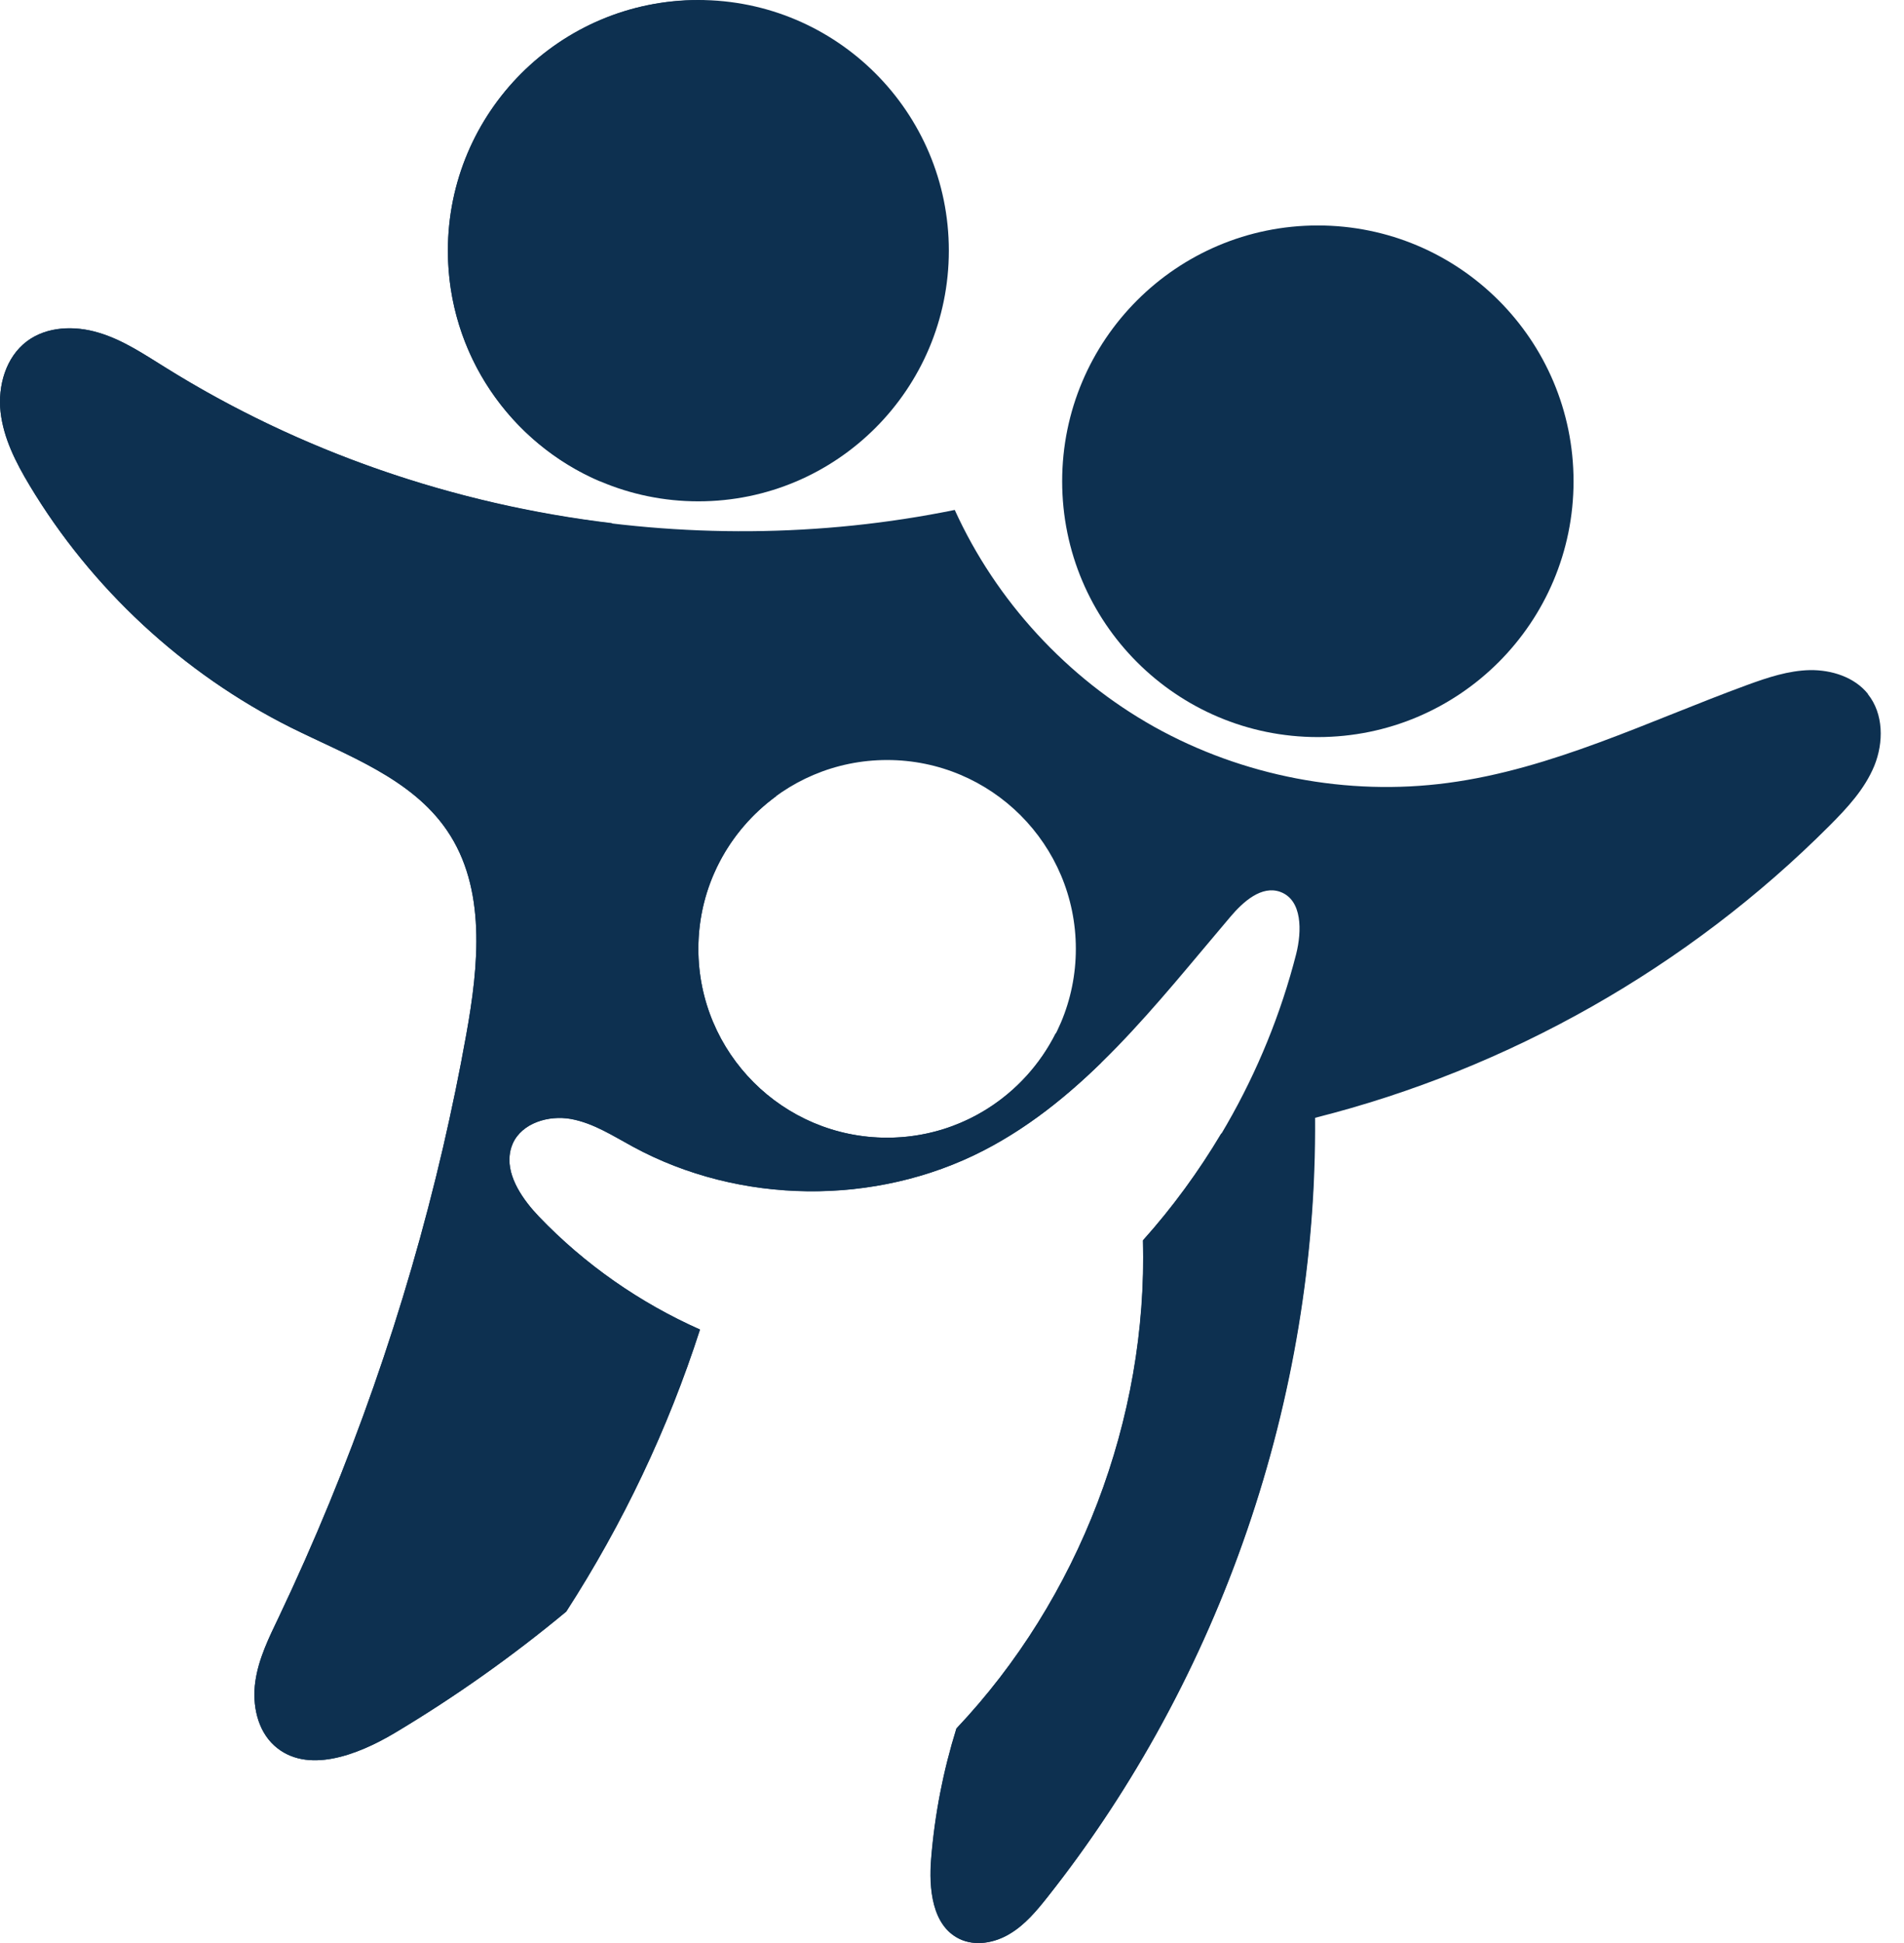
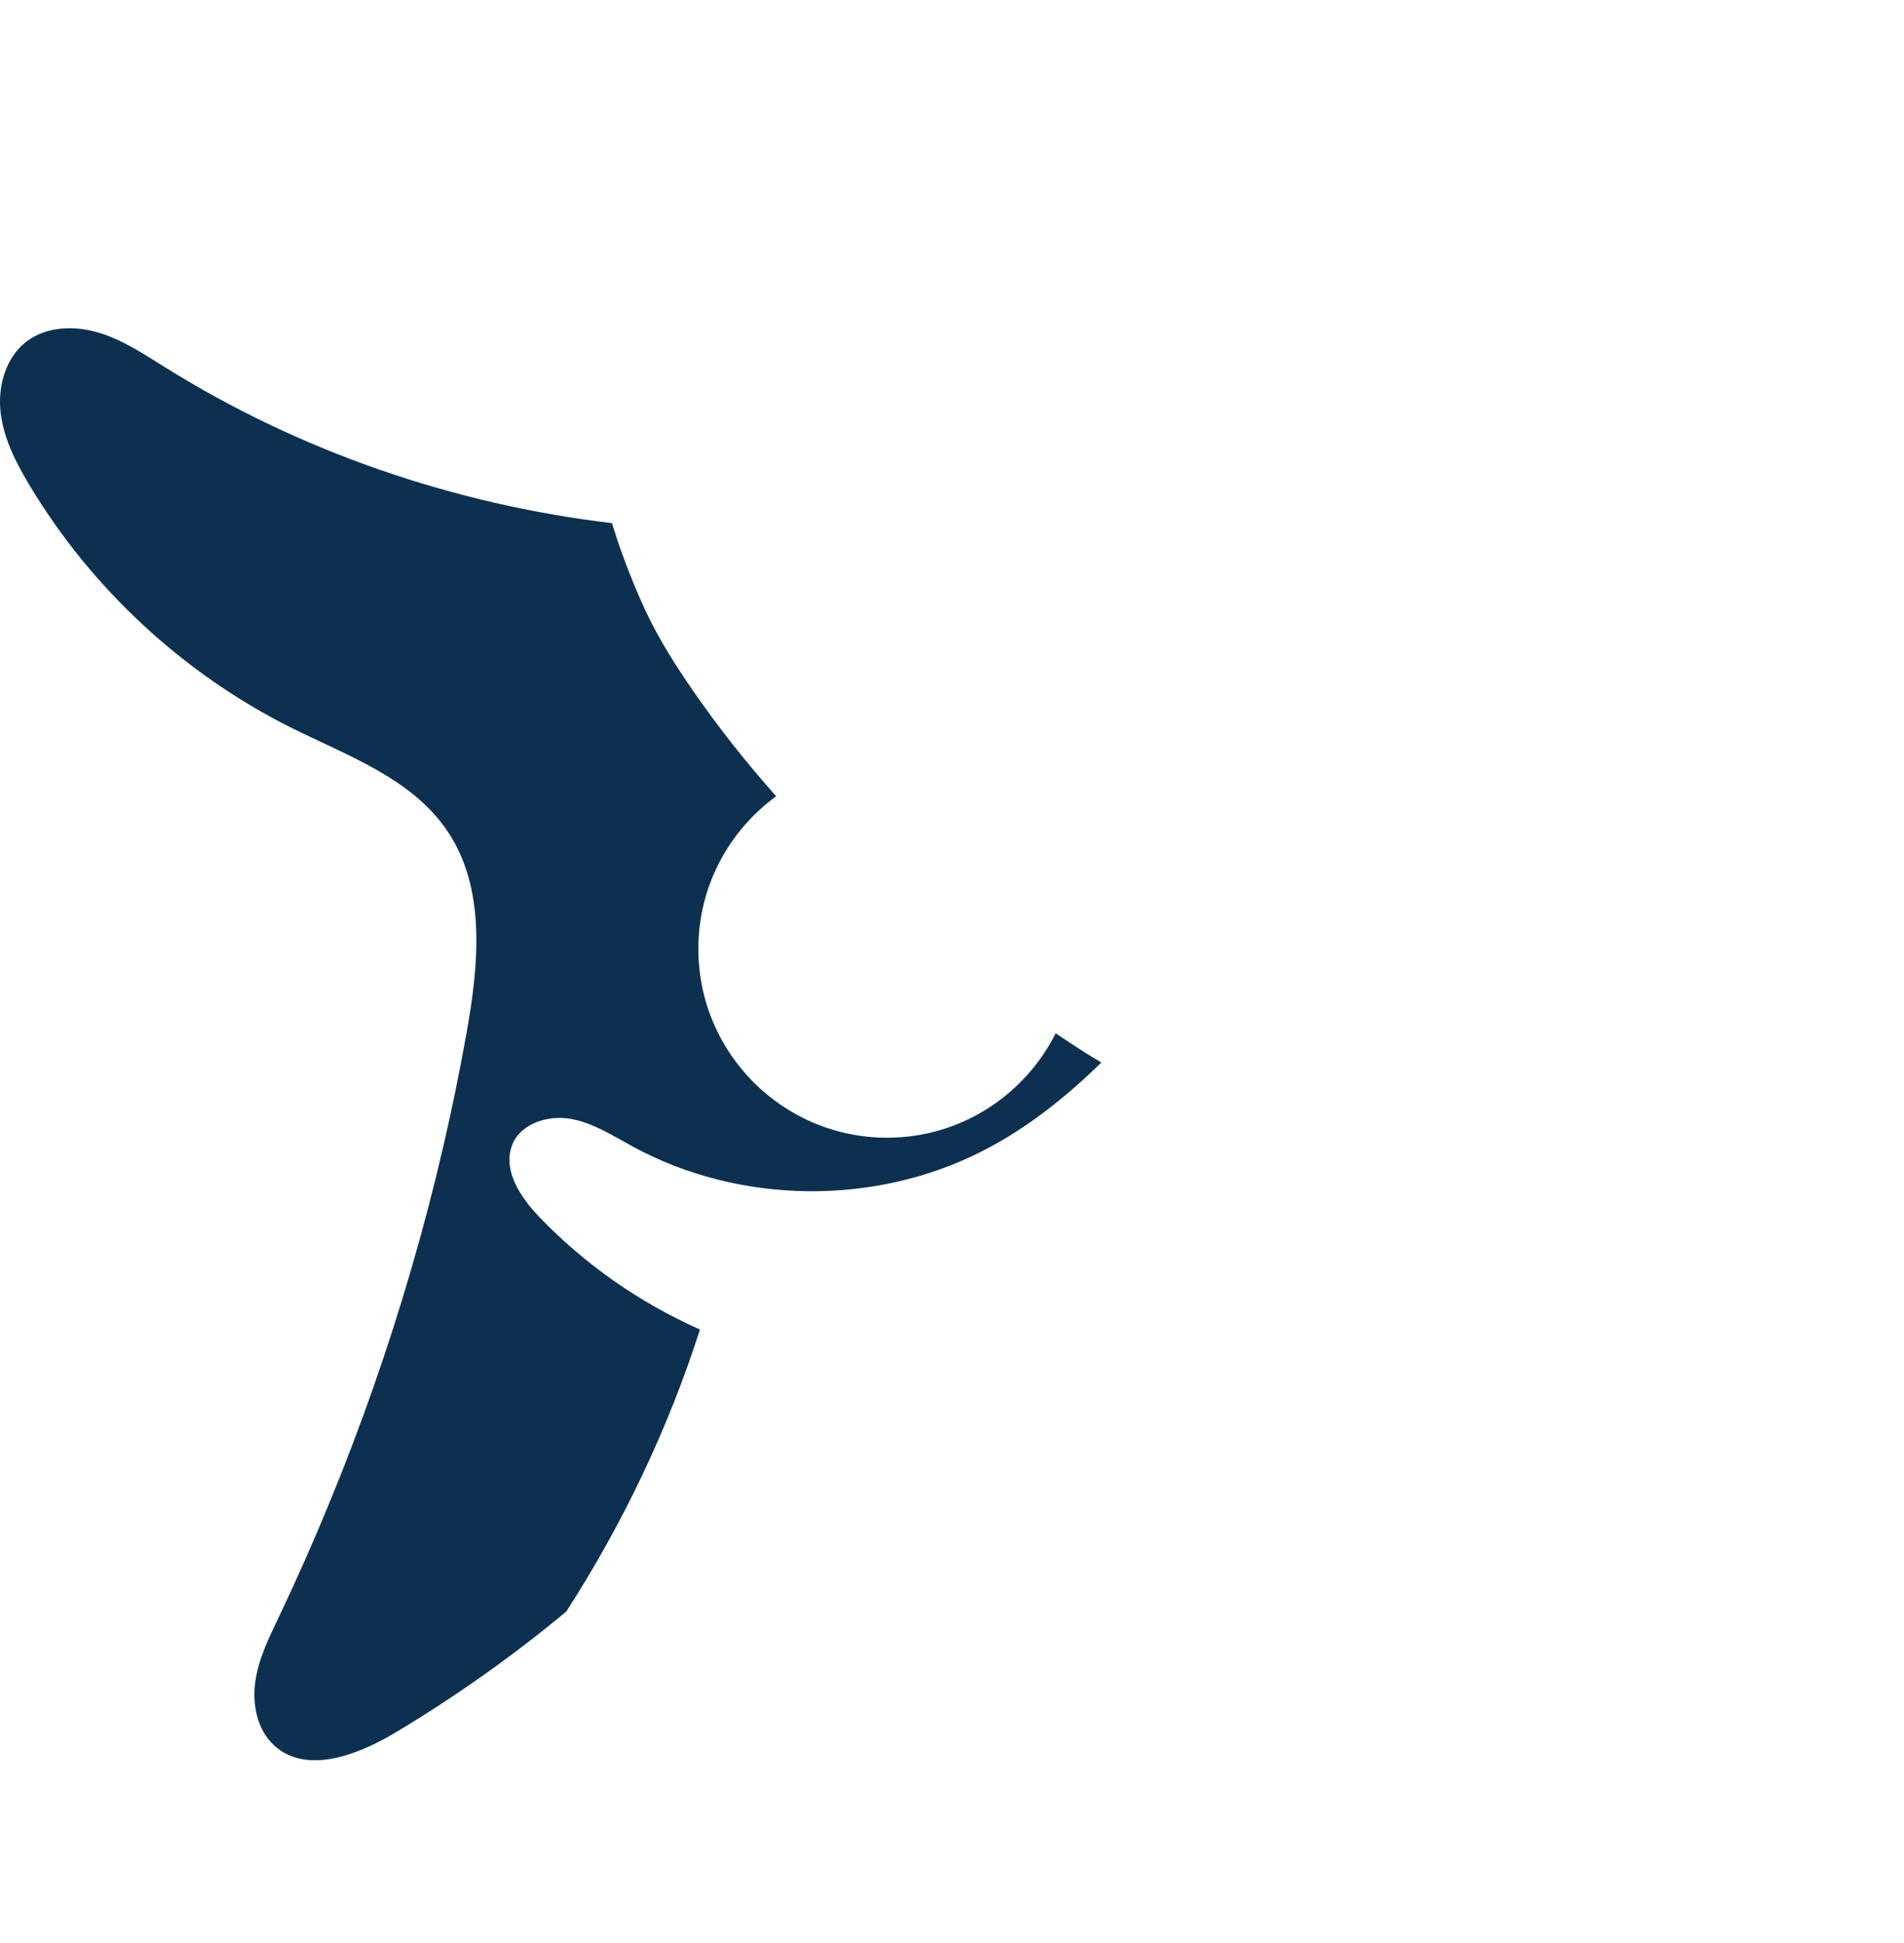
<svg xmlns="http://www.w3.org/2000/svg" width="50" height="51" viewBox="0 0 50 51" fill="none">
  <g clip-path="url(#clip0_150_204)">
-     <path d="M11.762 6.578C11.762 2.947 14.705 0 18.339 0C21.974 0 24.917 2.947 24.917 6.578C24.917 10.209 21.974 13.159 18.339 13.159C14.705 13.159 11.762 10.212 11.762 6.578Z" fill="#0D3050" />
-     <path d="M34.607 19.347C38.315 19.347 41.322 16.341 41.322 12.633C41.322 8.924 38.315 5.918 34.607 5.918C30.899 5.918 27.893 8.924 27.893 12.633C27.893 16.341 30.899 19.347 34.607 19.347Z" fill="#0D3050" />
-     <path d="M49.055 18.216C48.702 17.773 48.101 17.582 47.535 17.589C46.966 17.6 46.418 17.784 45.885 17.978C43.288 18.929 40.763 20.186 38.022 20.55C35.381 20.903 32.633 20.374 30.309 19.077C28.018 17.794 26.156 15.77 25.072 13.385C18.022 14.823 10.443 13.454 4.337 9.643C3.779 9.297 3.224 8.922 2.594 8.735C1.964 8.544 1.232 8.566 0.706 8.962C0.152 9.376 -0.061 10.129 0.015 10.817C0.094 11.505 0.415 12.135 0.771 12.73C2.396 15.442 4.809 17.679 7.637 19.095C9.121 19.833 10.8 20.424 11.736 21.793C12.777 23.313 12.572 25.341 12.244 27.157C12.068 28.144 11.862 29.134 11.636 30.114C10.649 34.361 9.197 38.5 7.324 42.441C7.061 42.988 6.787 43.543 6.704 44.145C6.621 44.743 6.755 45.413 7.205 45.82C8.048 46.58 9.38 46.072 10.357 45.492C11.938 44.548 13.451 43.478 14.87 42.3C16.354 40.002 17.543 37.506 18.382 34.898C16.801 34.195 15.353 33.187 14.153 31.933C13.736 31.497 13.325 30.907 13.383 30.334C13.393 30.226 13.419 30.121 13.465 30.017C13.707 29.476 14.406 29.267 14.993 29.372C15.584 29.48 16.095 29.815 16.621 30.1C19.423 31.623 22.99 31.663 25.828 30.201C28.49 28.828 30.367 26.35 32.309 24.066C32.647 23.666 33.13 23.234 33.62 23.41C34.203 23.623 34.189 24.441 34.038 25.042C33.638 26.605 33.022 28.115 32.218 29.512C31.592 30.6 30.853 31.627 30.017 32.556C30.144 37.243 28.343 41.962 25.119 45.369C24.773 46.479 24.549 47.624 24.456 48.784C24.391 49.573 24.481 50.538 25.191 50.888C25.608 51.093 26.123 51 26.52 50.758C26.92 50.52 27.222 50.157 27.51 49.793C32.071 44.029 34.589 36.688 34.535 29.34C39.617 28.061 44.34 25.384 48.043 21.674C48.511 21.206 48.969 20.712 49.221 20.1C49.469 19.488 49.466 18.735 49.052 18.22L49.055 18.216ZM23.296 29.862C20.558 29.862 18.339 27.639 18.339 24.905C18.339 22.171 20.558 19.949 23.296 19.949C26.034 19.949 28.252 22.168 28.252 24.905C28.252 27.643 26.034 29.862 23.296 29.862Z" fill="#0D3050" />
-     <path d="M15.321 10.555C15.101 9.186 15 7.795 15.09 6.412C15.173 5.137 15.418 3.858 15.962 2.695C16.459 1.639 17.233 0.717 18.256 0.137C18.339 0.09 18.426 0.051 18.509 0.011C18.451 0.011 18.397 0.004 18.339 0.004C14.705 0.004 11.762 2.951 11.762 6.582C11.762 9.298 13.408 11.628 15.757 12.633C15.58 11.949 15.432 11.254 15.321 10.555Z" fill="#0D3050" />
-     <path d="M33.107 30.327C32.758 30.14 32.415 29.949 32.07 29.751C31.475 30.749 30.787 31.693 30.013 32.557C30.139 37.244 28.338 41.962 25.114 45.37C24.768 46.48 24.545 47.625 24.451 48.785C24.386 49.574 24.476 50.539 25.186 50.889C25.604 51.094 26.119 51 26.515 50.759C26.915 50.521 27.217 50.157 27.506 49.794C31.72 44.47 34.181 37.802 34.494 31.023C34.022 30.806 33.561 30.572 33.103 30.331L33.107 30.327Z" fill="#0D3050" />
    <path d="M13.465 30.014C13.707 29.474 14.406 29.265 14.993 29.369C15.584 29.477 16.095 29.812 16.621 30.097C19.424 31.62 22.99 31.66 25.828 30.198C26.985 29.603 27.993 28.796 28.922 27.889C28.793 27.809 28.663 27.734 28.533 27.654C28.26 27.482 27.993 27.301 27.723 27.121C26.909 28.742 25.234 29.863 23.296 29.863C20.558 29.863 18.339 27.64 18.339 24.906C18.339 23.256 19.146 21.804 20.382 20.9C19.6 20.021 18.869 19.099 18.199 18.13C17.752 17.482 17.331 16.823 16.992 16.113C16.736 15.576 16.513 15.025 16.311 14.463C16.225 14.222 16.149 13.977 16.07 13.732C11.924 13.238 7.878 11.855 4.334 9.64C3.775 9.294 3.221 8.919 2.59 8.732C1.96 8.541 1.229 8.563 0.703 8.959C0.152 9.377 -0.061 10.13 0.015 10.818C0.094 11.506 0.415 12.136 0.771 12.73C2.396 15.443 4.809 17.68 7.637 19.096C9.121 19.834 10.8 20.425 11.736 21.794C12.777 23.314 12.572 25.342 12.244 27.157C12.068 28.144 11.862 29.135 11.636 30.115C10.649 34.362 9.197 38.501 7.324 42.441C7.061 42.989 6.787 43.544 6.704 44.145C6.621 44.743 6.755 45.413 7.205 45.82C8.048 46.58 9.381 46.072 10.357 45.492C11.938 44.549 13.451 43.479 14.87 42.301C16.354 40.003 17.543 37.506 18.382 34.898C16.801 34.196 15.353 33.187 14.153 31.934C13.736 31.498 13.325 30.907 13.383 30.334C13.393 30.226 13.419 30.122 13.465 30.017V30.014Z" fill="#0D3050" />
  </g>
  <defs>
    <clipPath id="clip0_150_204">
      <rect width="49.39" height="51" fill="white" />
    </clipPath>
  </defs>
</svg>